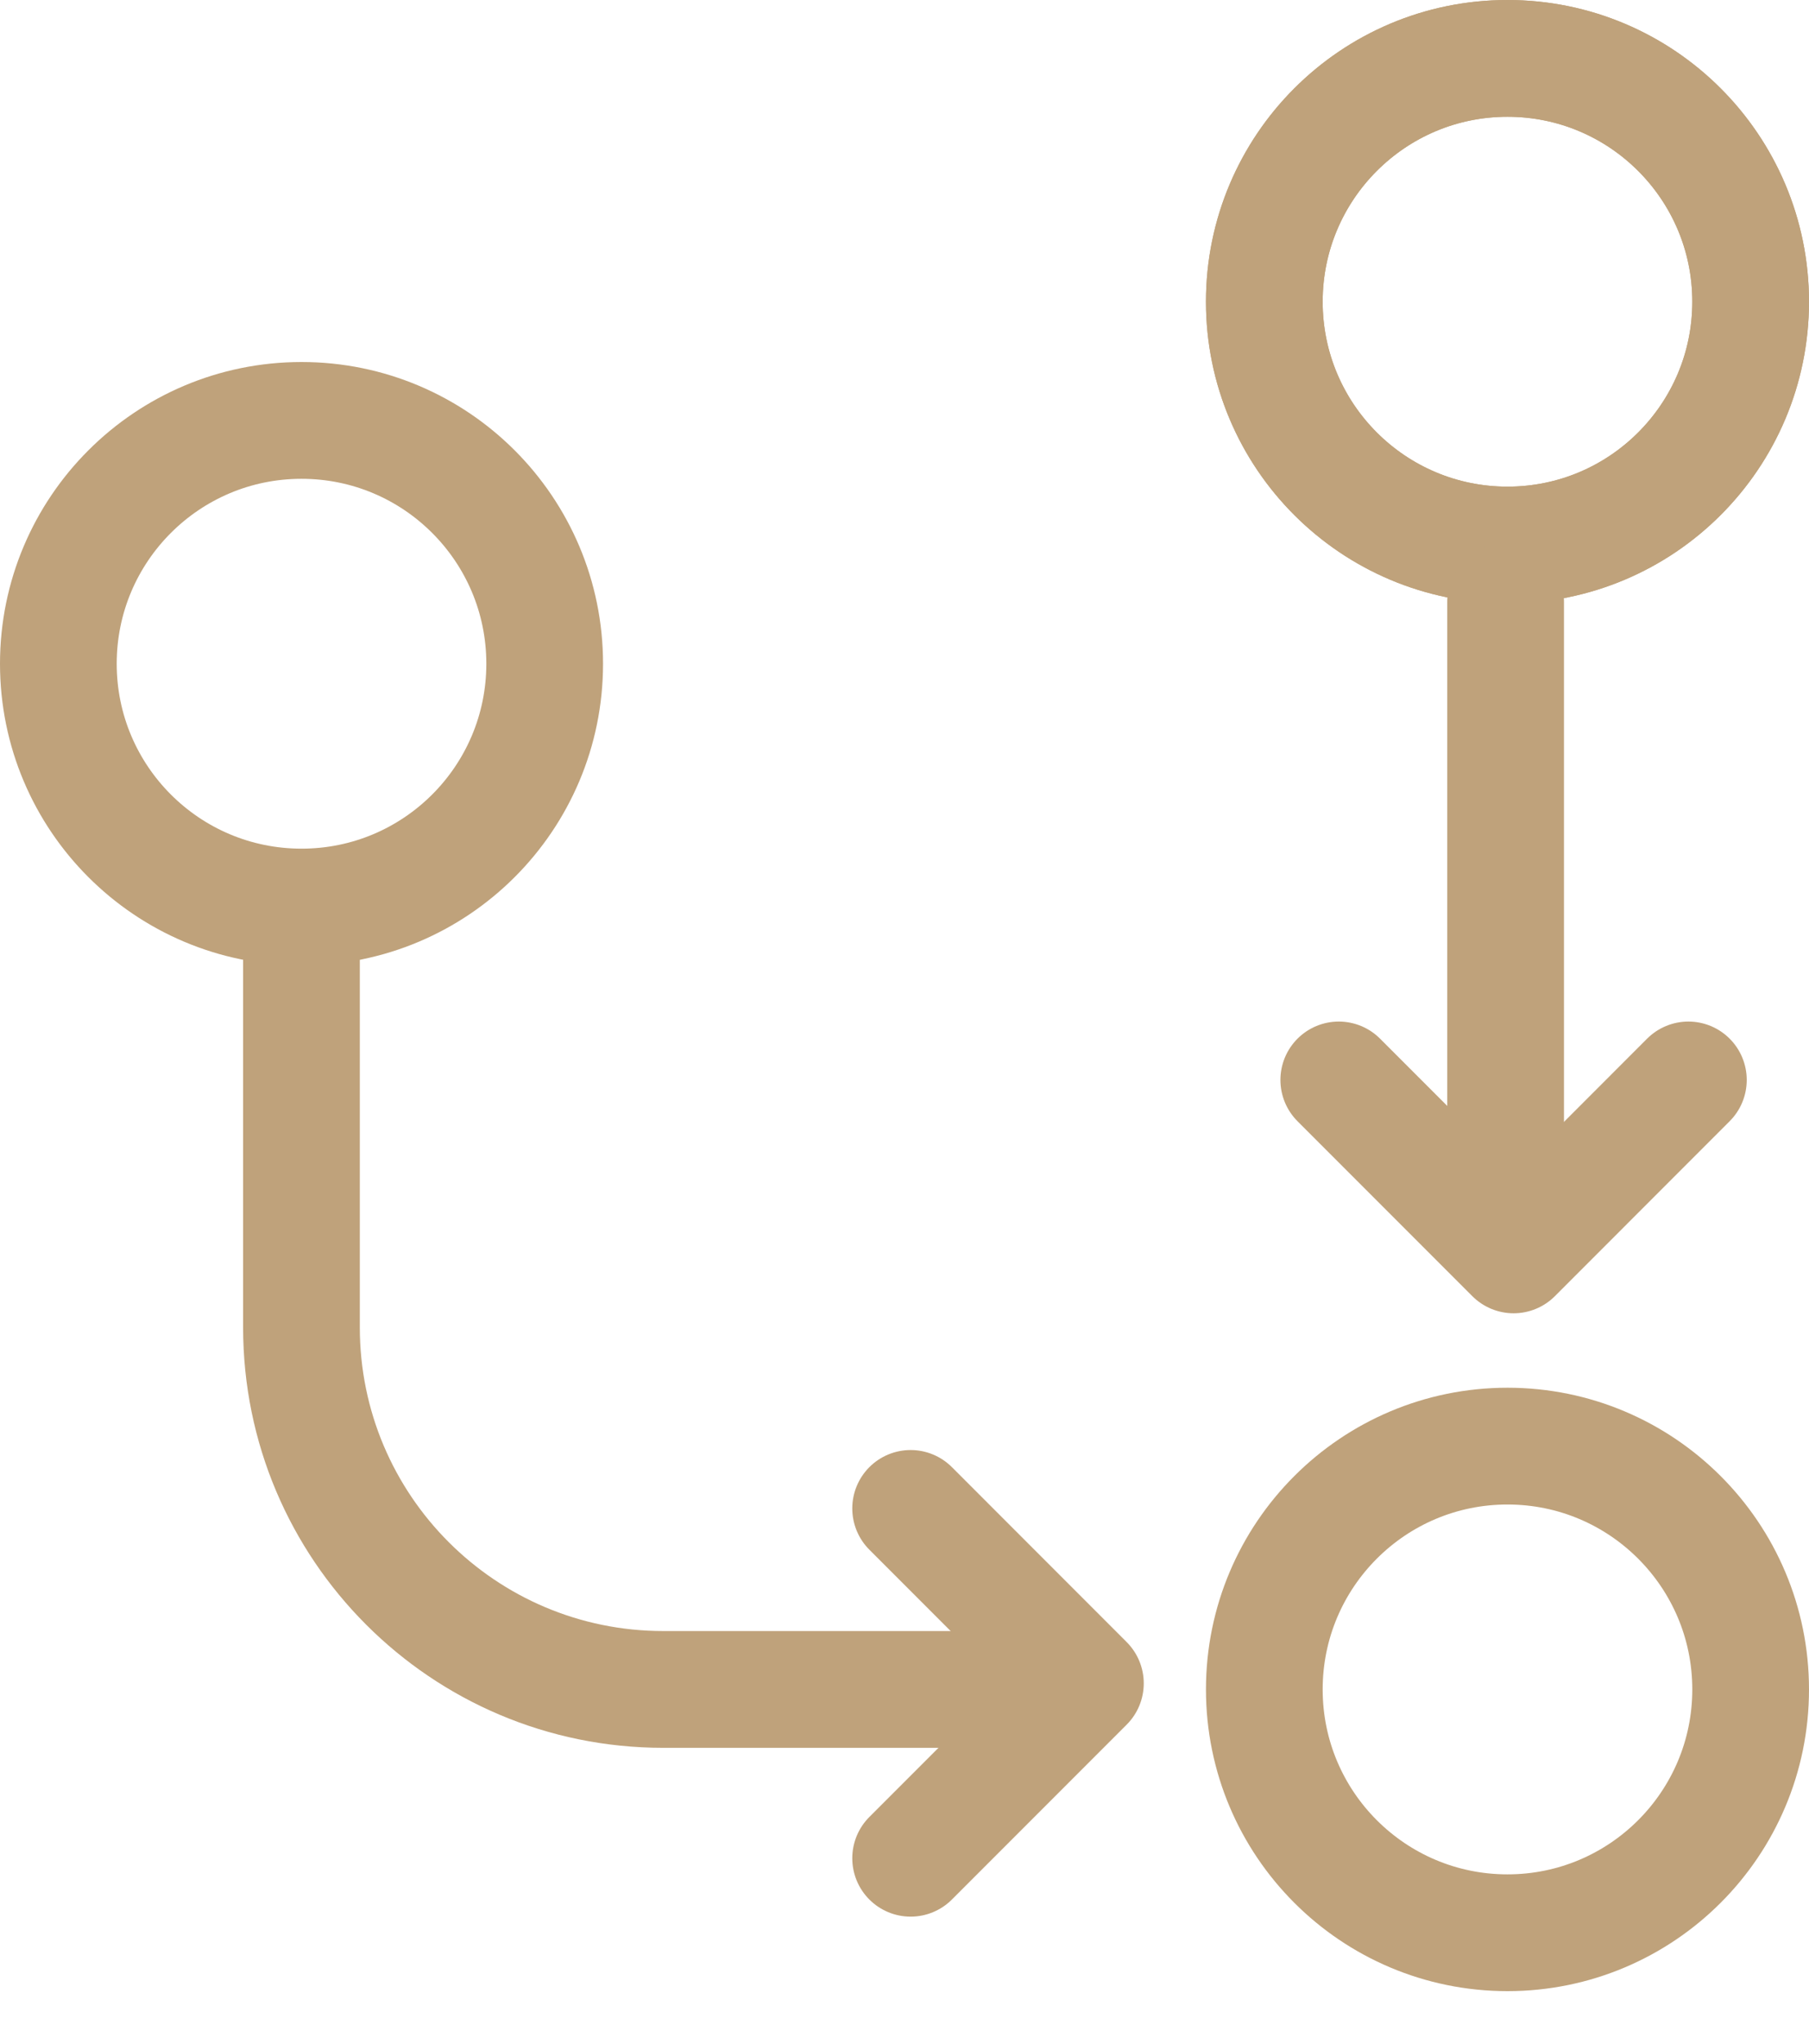
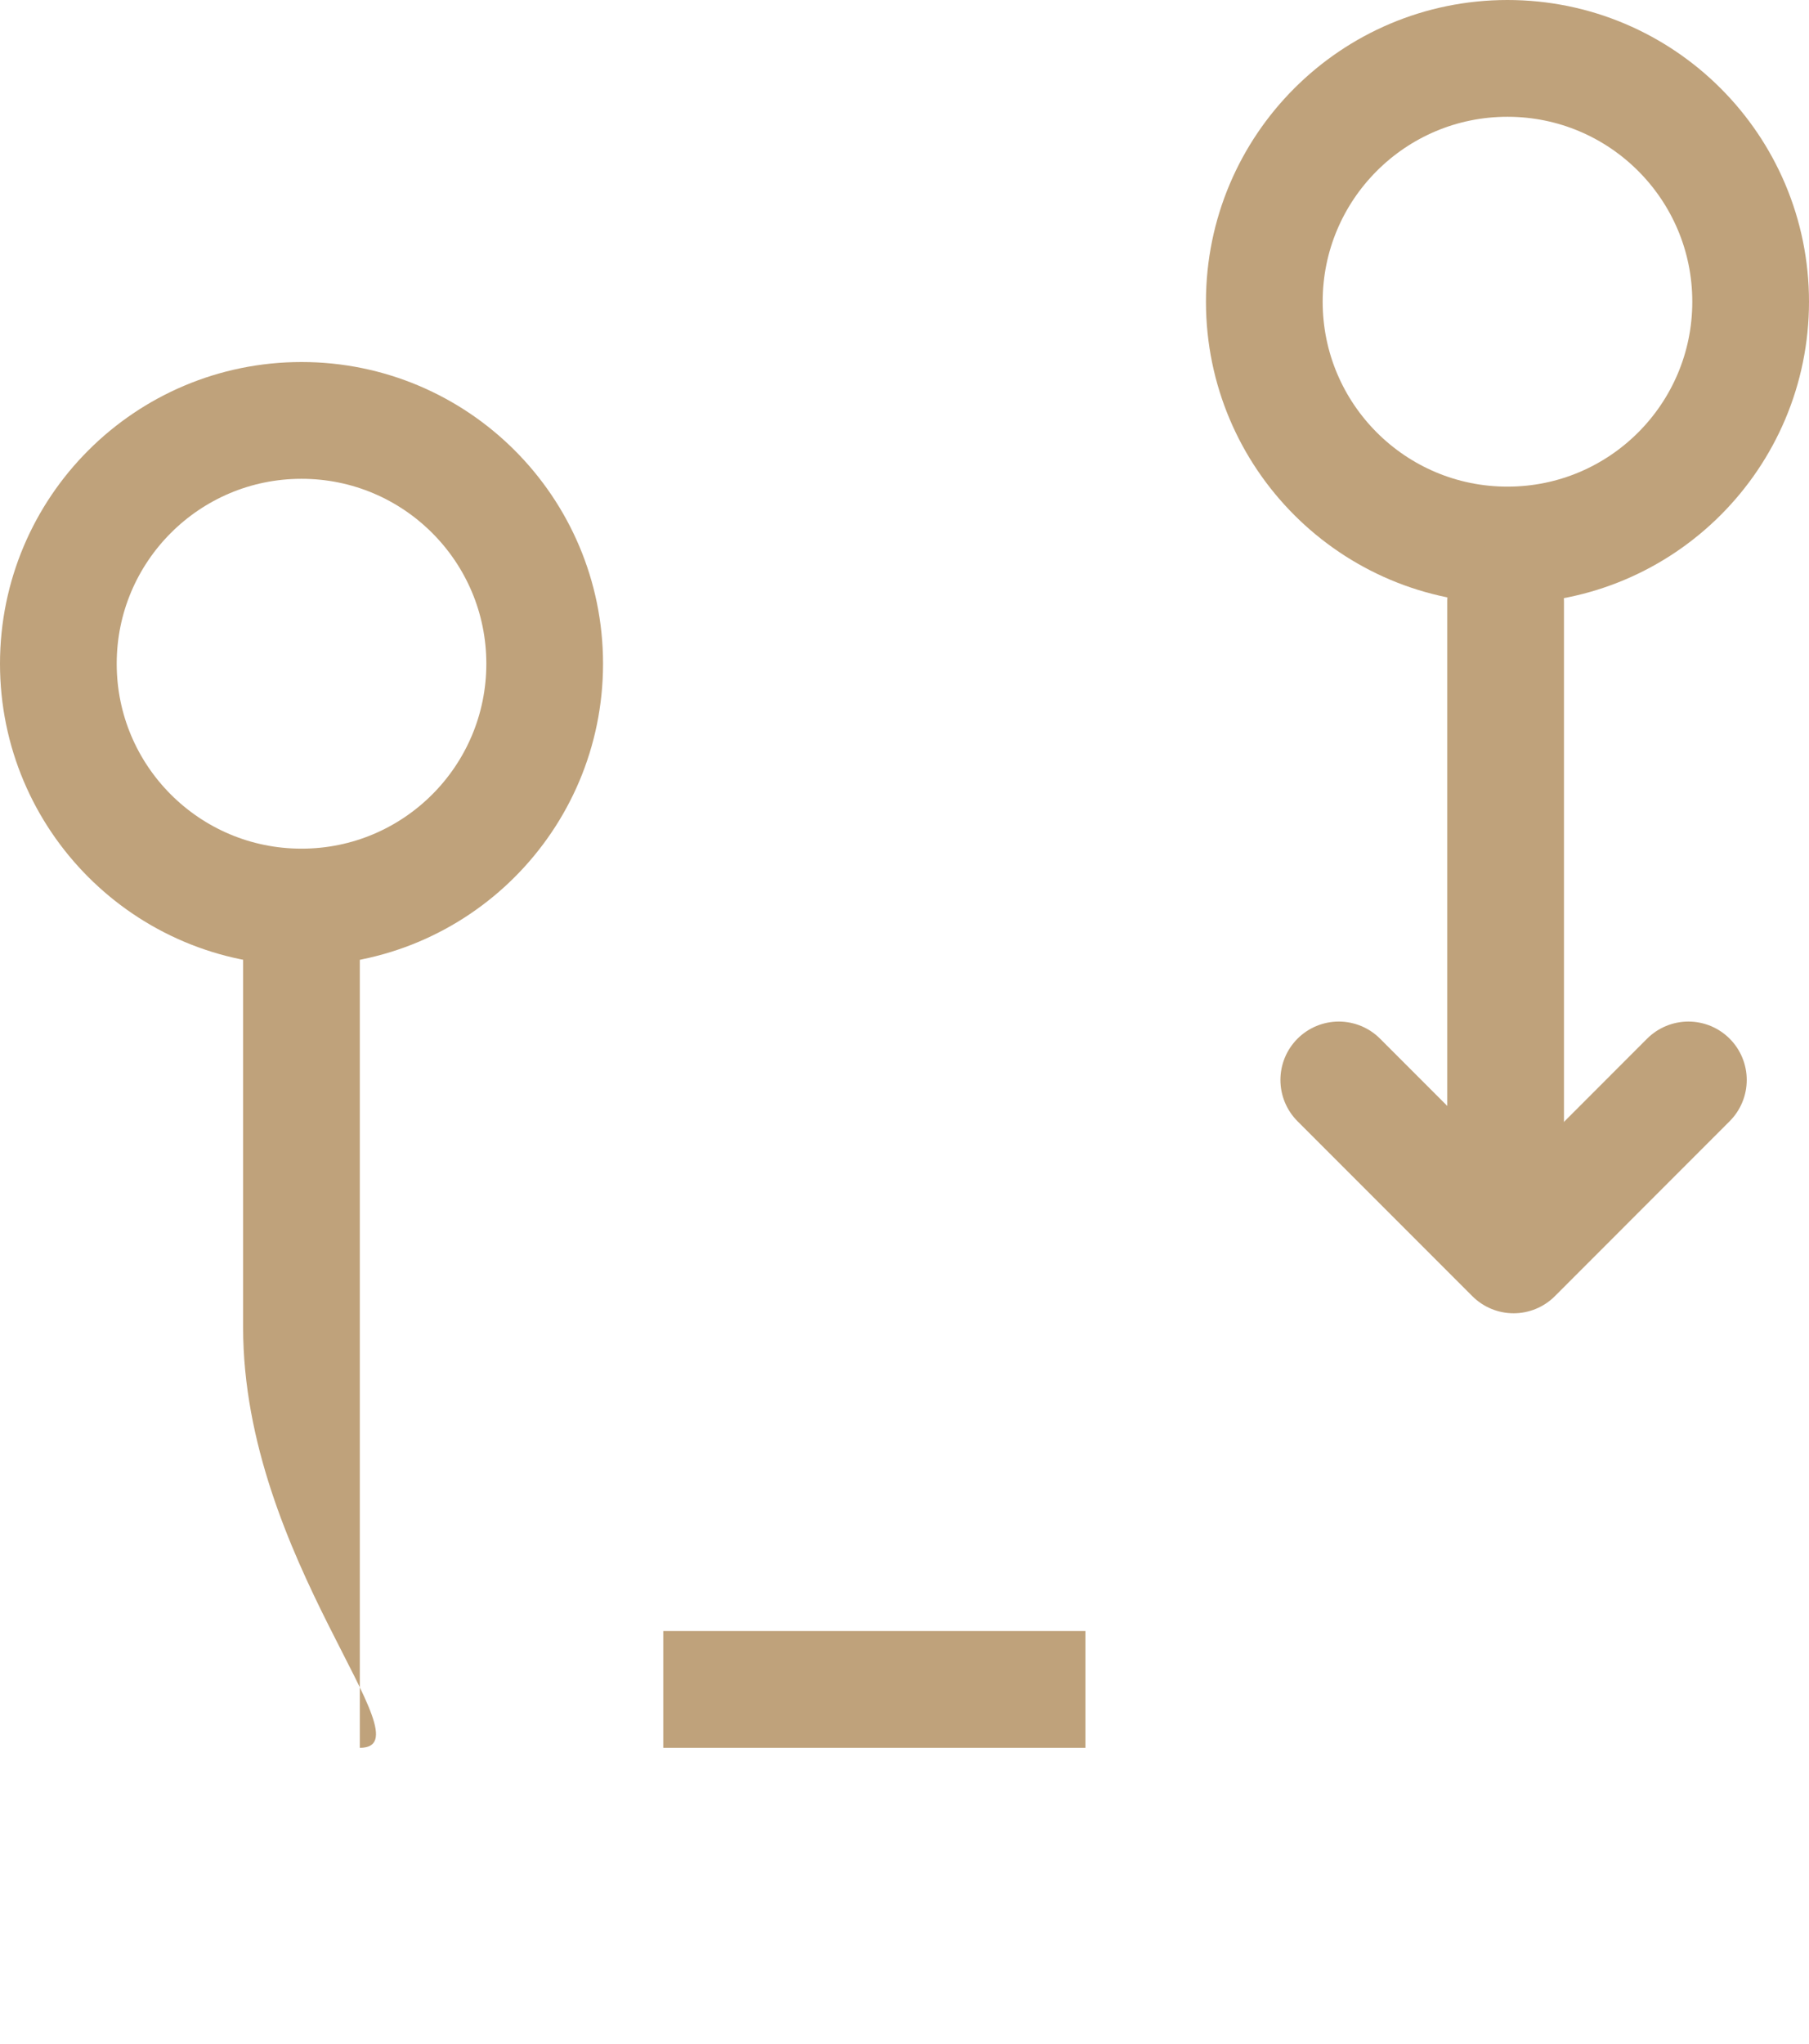
<svg xmlns="http://www.w3.org/2000/svg" width="31" height="35" viewBox="0 0 31 35" fill="none">
  <circle r="4.167" transform="matrix(-1 0 0 1 5.167 11.367)" stroke="#BFA27B" stroke-width="2" stroke-linecap="round" stroke-linejoin="round" />
-   <path d="M6.166 15.5V22.733H4.166V15.5H6.166ZM11.366 27.933H18.6V29.933H11.366V27.933ZM6.166 22.733C6.166 25.605 8.494 27.933 11.366 27.933V29.933C7.39 29.933 4.166 26.71 4.166 22.733H6.166Z" fill="#BFA27B" />
-   <path d="M15.605 31.824L18.6 28.829L15.605 25.833" stroke="#BFA27B" stroke-width="2" stroke-linecap="round" stroke-linejoin="round" />
+   <path d="M6.166 15.5V22.733H4.166V15.5H6.166ZM11.366 27.933H18.6V29.933H11.366V27.933ZM6.166 22.733V29.933C7.39 29.933 4.166 26.71 4.166 22.733H6.166Z" fill="#BFA27B" />
  <circle r="4.167" transform="matrix(-1 0 0 1 25.833 5.167)" stroke="#BFA27B" stroke-width="2" stroke-linecap="round" stroke-linejoin="round" />
-   <circle r="4.167" transform="matrix(-1 0 0 1 25.833 5.167)" stroke="#BFA27B" stroke-width="2" stroke-linecap="round" stroke-linejoin="round" />
-   <circle r="4.167" transform="matrix(-1 0 0 1 25.833 28.933)" stroke="#BFA27B" stroke-width="2" stroke-linecap="round" stroke-linejoin="round" />
  <line x1="1" y1="-1" x2="10.367" y2="-1" transform="matrix(4.37112e-08 -1 -1 -4.37112e-08 24.801 20.667)" stroke="#BFA27B" stroke-width="2" stroke-linecap="round" stroke-linejoin="round" />
  <path d="M22.942 18.495L25.938 21.491L28.933 18.495" stroke="#BFA27B" stroke-width="2" stroke-linecap="round" stroke-linejoin="round" />
</svg>